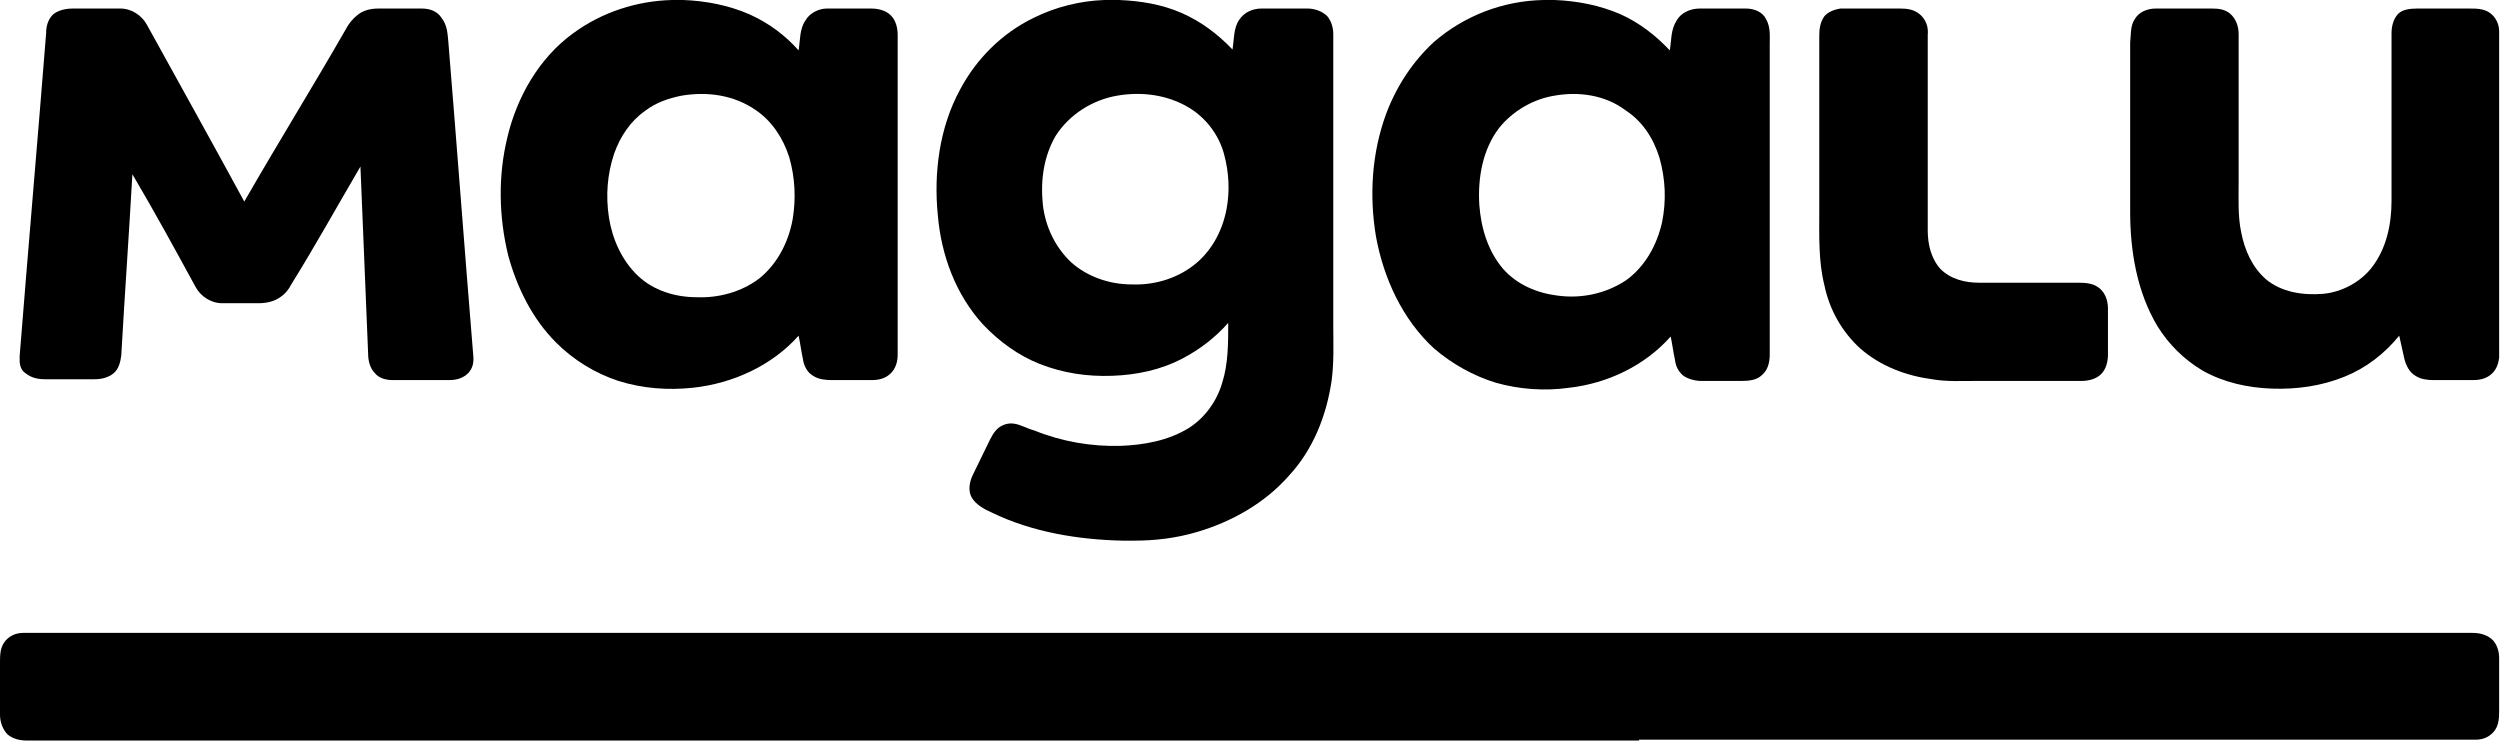
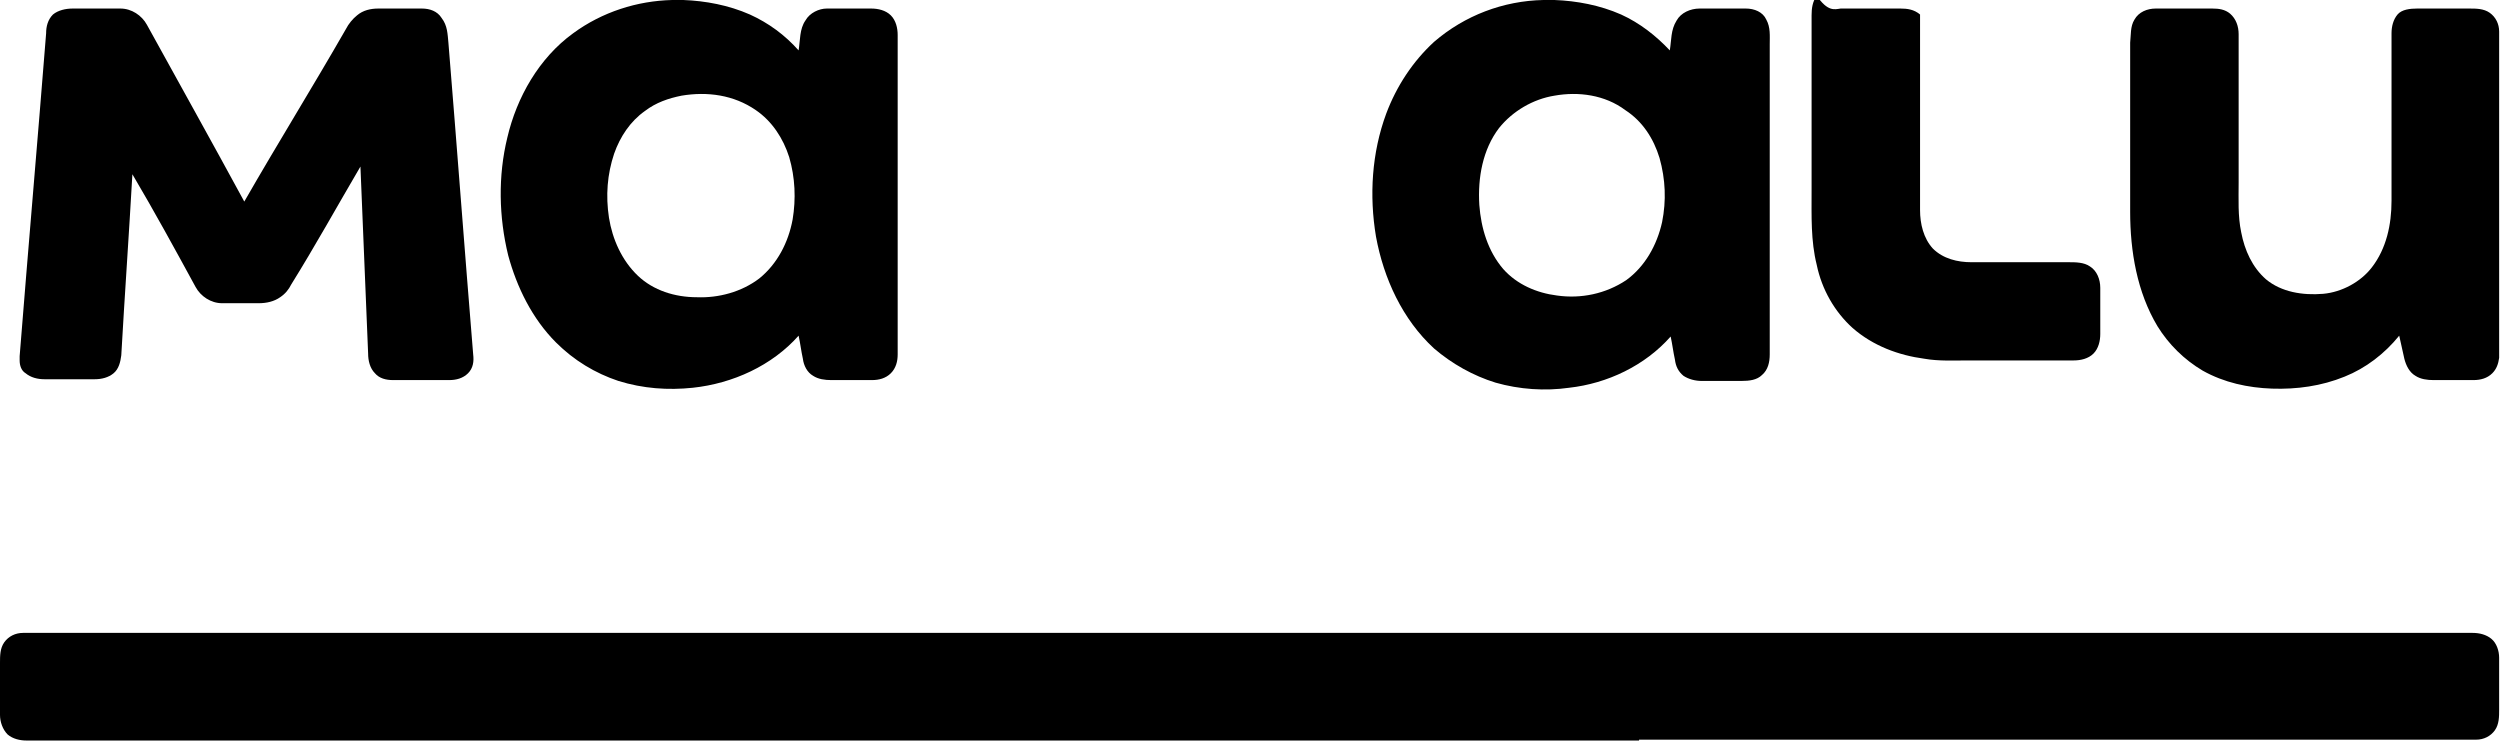
<svg xmlns="http://www.w3.org/2000/svg" version="1.1" id="Camada_1" x="0px" y="0px" viewBox="0 0 292.7 86.7" style="enable-background:new 0 0 292.7 86.7;" xml:space="preserve">
  <g>
    <g>
      <g>
        <path d="M78.7,0H80c2.6,0.1,5.3,0.6,7.8,1.7c2.2,1,4.1,2.4,5.7,4.2c0.2-1.2,0.1-2.5,0.8-3.5C94.8,1.5,95.9,1,96.8,1     c1.7,0,3.5,0,5.2,0c0.8,0,1.7,0.2,2.3,0.8c0.6,0.6,0.8,1.5,0.8,2.3c0,12.5,0,25,0,37.4c0,0.8-0.2,1.6-0.8,2.2     c-0.6,0.6-1.4,0.8-2.2,0.8c-1.6,0-3.2,0-4.8,0c-0.7,0-1.5-0.1-2.1-0.5c-0.7-0.4-1.1-1.2-1.2-2c-0.2-0.9-0.3-1.8-0.5-2.7     c-3.1,3.5-7.7,5.6-12.4,6.1c-2.9,0.3-5.8,0.1-8.7-0.8c-2.7-0.9-5.2-2.4-7.3-4.5c-2.8-2.8-4.6-6.5-5.6-10.2     c-1.1-4.5-1.2-9.3-0.1-13.8c1.1-4.7,3.7-9.3,7.7-12.2C70.5,1.4,74.6,0.1,78.7,0z M79.8,11.2c-1.5,0.3-3,0.8-4.3,1.8     c-1.7,1.2-2.9,3-3.6,5c-0.8,2.4-1,4.9-0.6,7.5c0.4,2.5,1.5,5,3.4,6.8c1.8,1.7,4.3,2.5,6.9,2.5c2.5,0.1,5.2-0.6,7.3-2.2     c2.1-1.7,3.4-4.2,3.9-6.9c0.4-2.4,0.3-4.9-0.4-7.3c-0.7-2.2-2-4.2-3.9-5.5C85.9,11.1,82.8,10.7,79.8,11.2z" />
      </g>
      <g>
-         <path d="M129.3,0h1.7c2.5,0.1,5,0.5,7.3,1.5c2.3,1,4.3,2.5,6,4.3c0.2-1.2,0.1-2.5,0.8-3.5c0.6-0.9,1.6-1.3,2.6-1.3     c1.8,0,3.6,0,5.4,0c0.8,0,1.7,0.3,2.3,0.9c0.5,0.6,0.7,1.4,0.7,2.1c0,11.4,0,22.8,0,34.2c0,2.1,0.1,4.2-0.2,6.4     c-0.6,4.1-2.2,8.1-5,11.1c-2.8,3.2-6.7,5.4-10.8,6.6c-2.4,0.7-4.8,1-7.4,1h-1.2c-5.2-0.1-10.7-1-15.4-3.3     c-0.9-0.4-1.8-0.9-2.3-1.7c-0.5-0.8-0.3-1.9,0.1-2.7c0.6-1.2,1.2-2.5,1.8-3.7c0.3-0.6,0.6-1.3,1.2-1.8c0.5-0.4,1.2-0.6,1.8-0.5     c0.8,0.1,1.6,0.6,2.4,0.8c3.2,1.3,6.7,1.9,10.1,1.8c2.7-0.1,5.6-0.6,8-2.1c1.9-1.2,3.3-3.2,3.9-5.3c0.7-2.2,0.7-4.6,0.7-7     c-1.5,1.7-3.3,3.1-5.4,4.2c-2.5,1.3-5.3,1.9-8.2,2c-2.9,0.1-5.7-0.3-8.5-1.4c-2.5-1-4.7-2.6-6.6-4.6c-3.2-3.5-4.9-8.1-5.3-12.8     c-0.5-5,0.2-10.3,2.6-14.7c1.9-3.6,4.9-6.6,8.6-8.4C123.6,0.8,126.5,0.1,129.3,0z M130.8,11.2c-2.9,0.5-5.6,2.2-7.2,4.7     c-1.4,2.4-1.8,5.2-1.5,8.1c0.3,2.5,1.4,4.9,3.3,6.7c1.9,1.7,4.5,2.6,7.1,2.6c2.5,0.1,5.1-0.6,7.2-2.2c2.1-1.6,3.4-4,3.9-6.6     c0.4-2.1,0.3-4.3-0.3-6.5c-0.6-2.2-2.1-4.2-4.1-5.4C136.7,11.1,133.7,10.7,130.8,11.2z" />
-       </g>
+         </g>
      <g>
        <path d="M180.7,0h1.3c2.6,0.1,5.3,0.6,7.8,1.7c2.2,1,4.1,2.5,5.7,4.2c0.2-1.2,0.1-2.4,0.8-3.5c0.5-0.9,1.6-1.4,2.7-1.4     c1.8,0,3.6,0,5.4,0c1,0,2,0.4,2.4,1.3c0.5,0.9,0.4,1.9,0.4,2.9c0,12.1,0,24.2,0,36.3c0,0.9-0.2,1.8-0.9,2.4     c-0.6,0.6-1.5,0.7-2.4,0.7c-1.6,0-3.1,0-4.7,0c-0.7,0-1.5-0.2-2.1-0.6c-0.6-0.5-0.9-1.1-1-1.9c-0.2-0.9-0.3-1.8-0.5-2.7     c-3,3.4-7.4,5.5-11.9,6c-2.8,0.4-5.8,0.2-8.6-0.6c-2.6-0.8-5.1-2.2-7.2-4c-3.7-3.4-5.9-8.2-6.8-13.1c-0.8-4.8-0.5-9.8,1.2-14.4     c1.2-3.2,3.1-6.1,5.6-8.4C171.5,1.8,176,0.1,180.7,0z M182,11.2c-2.5,0.4-4.9,1.8-6.5,3.8c-1.9,2.5-2.5,5.8-2.3,9     c0.2,2.7,1,5.4,2.8,7.5c1.6,1.8,3.9,2.8,6.3,3.1c2.8,0.4,5.7-0.2,8.1-1.8c2.2-1.6,3.6-4.1,4.2-6.8c0.5-2.5,0.4-5-0.3-7.5     c-0.7-2.3-2-4.3-4-5.6C187.9,11.1,184.8,10.7,182,11.2z" />
      </g>
      <path d="M6.2,1.7C6.8,1.2,7.7,1,8.5,1c1.9,0,3.8,0,5.6,0c1.3,0,2.5,0.8,3.1,1.9c3.8,6.9,7.6,13.7,11.4,20.7    c3.9-6.8,8-13.4,11.9-20.2c0.3-0.6,0.8-1.2,1.3-1.6C42.5,1.2,43.4,1,44.3,1c1.7,0,3.4,0,5.1,0c0.9,0,1.8,0.3,2.3,1.1    C52.4,3,52.4,4,52.5,5c1,12.2,1.9,24.3,2.9,36.5c0.1,0.8,0,1.6-0.6,2.2c-0.6,0.6-1.4,0.8-2.2,0.8c-2.2,0-4.3,0-6.6,0    c-0.8,0-1.6-0.2-2.1-0.8c-0.6-0.6-0.8-1.5-0.8-2.3c-0.3-7.3-0.6-14.5-0.9-21.9c-2.7,4.6-5.3,9.3-8.1,13.8    c-0.3,0.6-0.7,1.1-1.3,1.5c-0.7,0.5-1.6,0.7-2.5,0.7c-1.4,0-2.9,0-4.3,0c-1.3,0-2.5-0.8-3.1-1.9c-2.4-4.4-4.8-8.8-7.4-13.2    c-0.4,7.1-0.9,14.1-1.3,21.2c-0.1,0.8-0.3,1.6-0.9,2.1c-0.6,0.5-1.4,0.7-2.2,0.7c-2,0-3.9,0-5.9,0c-0.8,0-1.6-0.2-2.2-0.7    c-0.5-0.3-0.7-0.9-0.7-1.5v-0.5c1-12.6,2.1-25.2,3.1-37.8C5.4,3.1,5.6,2.3,6.2,1.7z" />
-       <path d="M215.5,1c2.3,0,4.6,0,7,0c0.8,0,1.6,0.1,2.3,0.7s1,1.5,0.9,2.4c0,7.7,0,15.2,0,22.9c0,1.6,0.4,3.3,1.5,4.5    c1.2,1.2,2.9,1.6,4.5,1.6c3.8,0,7.6,0,11.4,0c0.8,0,1.8,0,2.5,0.5c0.8,0.5,1.2,1.5,1.2,2.5c0,1.8,0,3.6,0,5.4    c0,0.8-0.2,1.7-0.8,2.3c-0.6,0.6-1.5,0.8-2.3,0.8c-4.1,0-8.3,0-12.3,0c-1.7,0-3.5,0.1-5.2-0.2c-3-0.4-6-1.5-8.4-3.6    c-2.1-1.9-3.6-4.5-4.2-7.4c-0.7-2.8-0.6-5.7-0.6-8.7c0-6.9,0-13.6,0-20.5c0-0.8,0.1-1.6,0.6-2.3C214,1.4,214.8,1.1,215.5,1z" />
+       <path d="M215.5,1c2.3,0,4.6,0,7,0c0.8,0,1.6,0.1,2.3,0.7c0,7.7,0,15.2,0,22.9c0,1.6,0.4,3.3,1.5,4.5    c1.2,1.2,2.9,1.6,4.5,1.6c3.8,0,7.6,0,11.4,0c0.8,0,1.8,0,2.5,0.5c0.8,0.5,1.2,1.5,1.2,2.5c0,1.8,0,3.6,0,5.4    c0,0.8-0.2,1.7-0.8,2.3c-0.6,0.6-1.5,0.8-2.3,0.8c-4.1,0-8.3,0-12.3,0c-1.7,0-3.5,0.1-5.2-0.2c-3-0.4-6-1.5-8.4-3.6    c-2.1-1.9-3.6-4.5-4.2-7.4c-0.7-2.8-0.6-5.7-0.6-8.7c0-6.9,0-13.6,0-20.5c0-0.8,0.1-1.6,0.6-2.3C214,1.4,214.8,1.1,215.5,1z" />
      <path d="M249.9,2.3c0.5-0.9,1.5-1.3,2.5-1.3c2.2,0,4.3,0,6.6,0c0.8,0,1.5,0.1,2.1,0.6c0.7,0.6,1,1.5,1,2.4c0,5.8,0,11.6,0,17.4    c0,1.9-0.1,3.9,0.3,5.8c0.4,2.1,1.3,4.1,2.9,5.5c1.8,1.5,4.3,1.9,6.7,1.7c2.2-0.2,4.4-1.4,5.7-3.1c1.7-2.2,2.3-5,2.3-7.8    c0-6.6,0-13,0-19.6c0-0.8,0.2-1.6,0.7-2.2S282.2,1,283,1c2,0,4,0,6.1,0c0.8,0,1.7,0,2.4,0.5s1.1,1.3,1.1,2.2v38.2    c-0.1,0.7-0.3,1.3-0.8,1.8c-0.6,0.6-1.4,0.8-2.2,0.8c-1.6,0-3.1,0-4.7,0c-0.7,0-1.5-0.1-2.1-0.5c-0.7-0.4-1.1-1.2-1.3-2    c-0.2-0.9-0.4-1.8-0.6-2.7c-1.7,2.1-3.9,3.8-6.4,4.8c-2.7,1.1-5.6,1.5-8.5,1.4c-2.8-0.1-5.6-0.7-8.1-2.1c-2.2-1.3-4-3.1-5.3-5.2    c-2.4-4-3.2-8.8-3.2-13.4c0-6.6,0-13.1,0-19.8C249.5,4.1,249.4,3.1,249.9,2.3z" />
    </g>
    <path d="M191.9,86.7c-67.4,0-184.1,0-188.8,0c-0.8,0-1.6-0.2-2.2-0.7C0.3,85.4,0,84.5,0,83.7c0-2,0-4,0-6.1c0-0.8,0-1.7,0.5-2.4   c0.5-0.7,1.3-1.1,2.2-1.1h207.4h79.4c0.8,0,1.6,0.2,2.2,0.7c0.6,0.5,0.9,1.4,0.9,2.2c0,2,0,4,0,6.1c0,0.8,0,1.7-0.5,2.4   c-0.5,0.7-1.3,1.1-2.2,1.1H191.9z" />
  </g>
</svg>